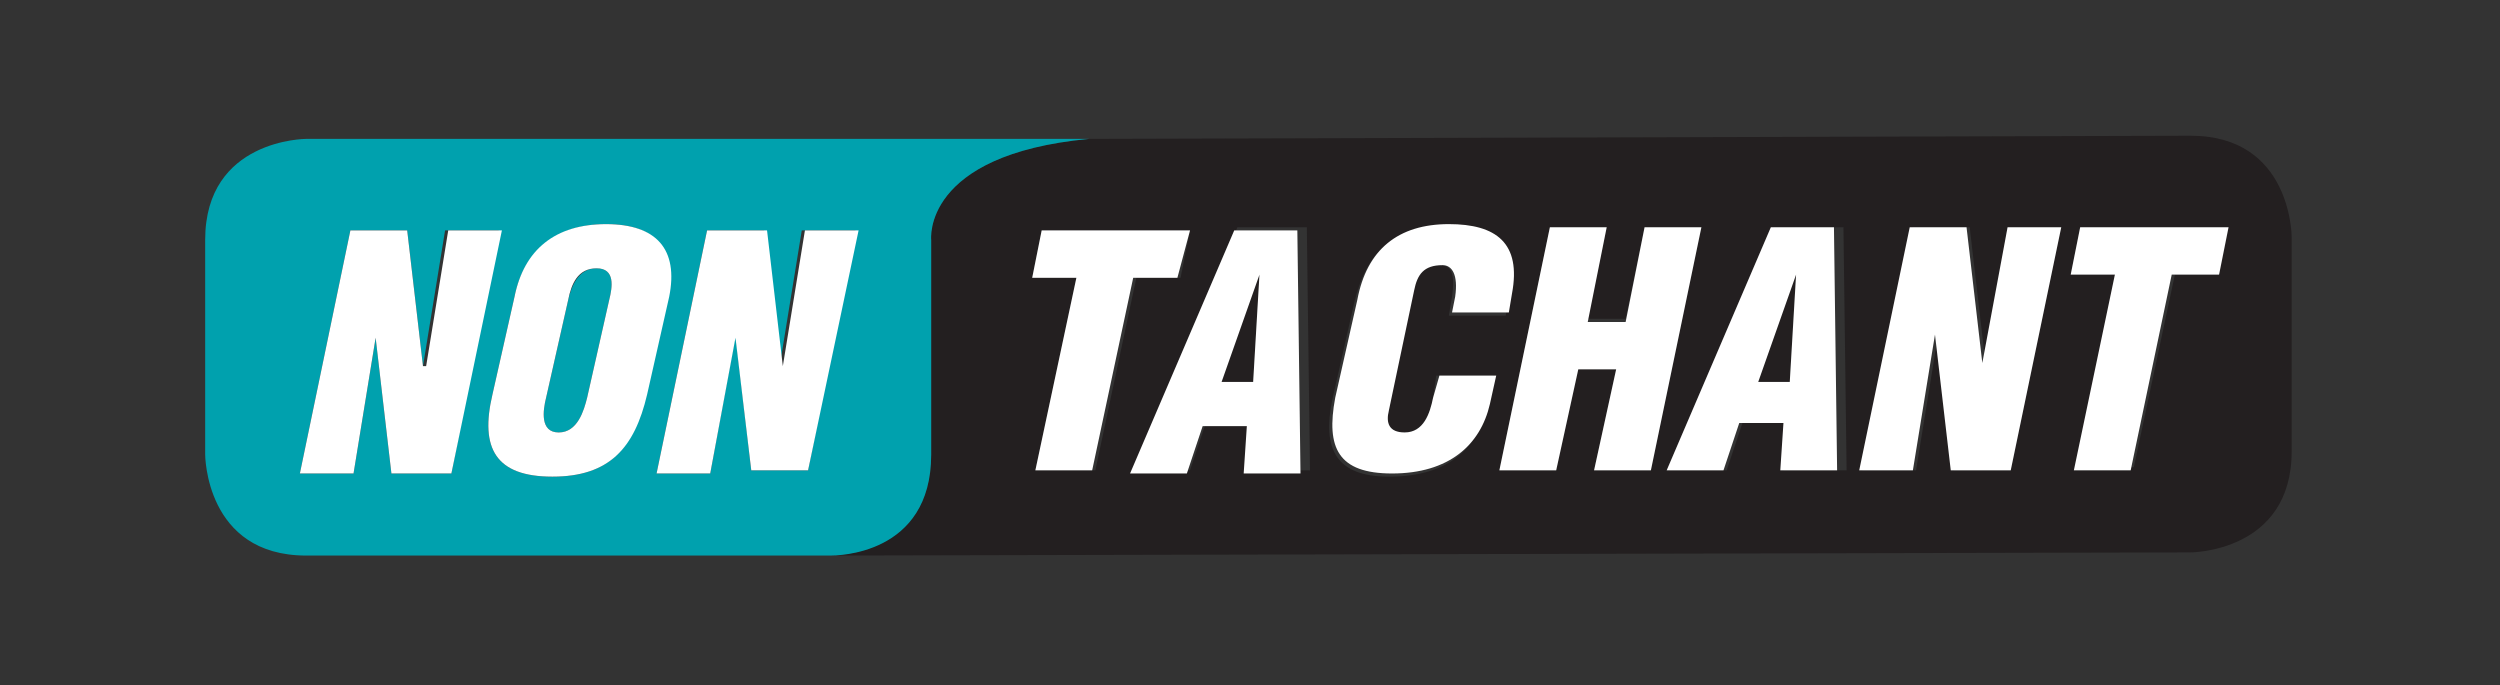
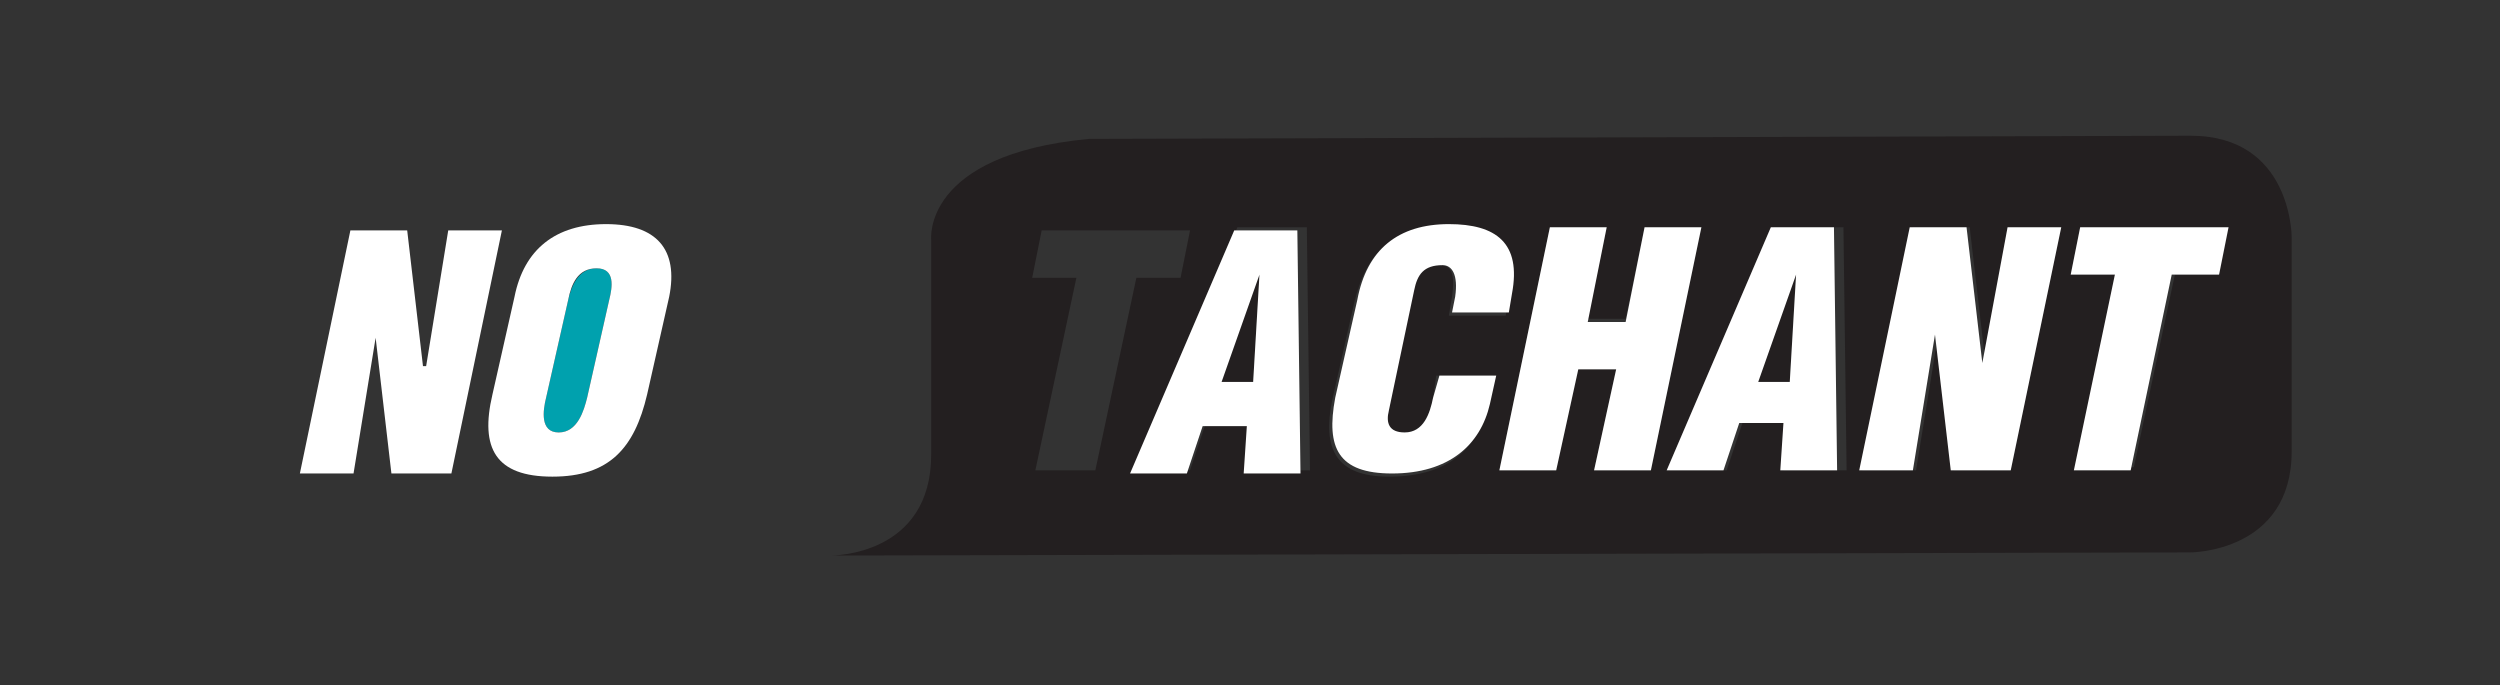
<svg xmlns="http://www.w3.org/2000/svg" version="1.1" id="Calque_1" x="0px" y="0px" viewBox="0 0 79.2 21.7" style="enable-background:new 0 0 79.2 21.7;" xml:space="preserve">
  <rect x="0" y="0" width="79.2" height="21.7" fill="#333333" stroke="none" />
  <style type="text/css">
	.st0{fill:#231F20;}
	.st1{fill:#00A1AE;}
	.st2{fill:#FFFFFF;}
</style>
  <g>
    <polygon class="st0" points="55.7,12.1 56.7,12.1 56.9,8.6 56.9,8.6  " />
    <path class="st0" d="M72.6,7.5c0,0,0-3.2-3.2-3.2L34.5,4.4c-5.3,0.5-5,3.2-5,3.2l0,6.8c0,3.2-3.1,3.2-3.2,3.2l43.1-0.1   c0,0,3.2,0,3.2-3.2L72.6,7.5z M32.8,14.9l1.3-6.1l-1.4,0L33,7.3l4.7,0l-0.3,1.5l-1.4,0l-1.3,6.1L32.8,14.9z M39.5,14.9l0.1-1.5   l-1.4,0l-0.5,1.5l-1.8,0l3.3-7.7l2.2,0l0.1,7.7L39.5,14.9z M47.1,12.9c-0.3,1.3-1.2,2.2-3.1,2.2c-1.7,0-2.1-0.9-1.8-2.4l0.7-3.1   c0.4-1.7,1.3-2.4,2.9-2.4c1.5,0,2.3,0.6,2,2.2l-0.1,0.6l-1.8,0L46,9.4c0.1-0.7,0-1-0.4-1c-0.6,0-0.8,0.3-0.9,0.8L44,13   c-0.1,0.4,0,0.7,0.5,0.7c0.6,0,0.8-0.6,0.9-1.1l0.1-0.7l1.8,0L47.1,12.9z M50.5,14.9l0.7-3.2l-1.2,0l-0.7,3.2l-1.8,0l1.6-7.7l1.8,0   l-0.6,2.9l1.2,0l0.6-2.9l1.8,0l-1.6,7.7L50.5,14.9z M56.5,14.9l0.1-1.5l-1.4,0l-0.5,1.5l-1.8,0l3.3-7.7l2.2,0l0.1,7.7L56.5,14.9z    M63.7,14.9l-1.8,0l-0.5-4.3l0,0l-0.7,4.3l-1.7,0l1.6-7.7l1.8,0l0.5,4.3h0l0.7-4.3l1.7,0L63.7,14.9z M70.3,8.7l-1.4,0l-1.3,6.1   l-1.8,0L67,8.7l-1.4,0l0.3-1.5l4.7,0L70.3,8.7z" />
    <polygon class="st0" points="38.6,12.1 39.7,12.1 39.9,8.7 39.9,8.7  " />
-     <path class="st1" d="M29.5,14.4l0-6.8c0,0-0.3-2.7,5-3.2l-24.8,0c0,0-3.2,0-3.2,3.2l0,6.8c0,0,0,3.2,3.2,3.2l16.6,0   C26.5,17.6,29.5,17.6,29.5,14.4z M12.4,15l-0.5-4.3l0,0L11.2,15l-1.7,0l1.6-7.7l1.8,0l0.5,4.3h0l0.7-4.3l1.7,0L14.3,15L12.4,15z    M17.5,15.1c-1.8,0-2.3-0.9-1.9-2.6l0.7-3.1c0.3-1.5,1.4-2.3,2.9-2.3c1.6,0,2.2,0.8,1.9,2.3l-0.7,3.1   C20.1,14.2,19.3,15.1,17.5,15.1z M25.6,14.9l-1.8,0l-0.5-4.3l0,0L22.5,15l-1.7,0l1.6-7.7l1.8,0l0.5,4.3h0l0.7-4.3l1.7,0L25.6,14.9z   " />
    <path class="st1" d="M18.9,8.5c-0.6,0-0.8,0.6-0.9,1l-0.7,3.1c-0.1,0.4-0.2,1.1,0.4,1.1c0.6,0,0.8-0.7,0.9-1.1l0.7-3.1   C19.4,9.1,19.5,8.5,18.9,8.5z" />
    <polygon class="st2" points="14.2,7.3 13.5,11.6 13.4,11.6 12.9,7.3 11.1,7.3 9.5,15 11.2,15 11.9,10.7 11.9,10.7 12.4,15 14.3,15    15.9,7.3  " />
    <path class="st2" d="M19.2,7.1c-1.6,0-2.6,0.8-2.9,2.3l-0.7,3.1c-0.4,1.7,0.1,2.6,1.9,2.6s2.6-0.9,3-2.6l0.7-3.1   C21.5,7.9,20.8,7.1,19.2,7.1z M19.3,9.5l-0.7,3.1c-0.1,0.4-0.3,1.1-0.9,1.1c-0.6,0-0.5-0.7-0.4-1.1l0.7-3.1c0.1-0.5,0.3-1,0.9-1   C19.5,8.5,19.4,9.1,19.3,9.5z" />
-     <polygon class="st2" points="24.8,11.6 24.8,11.6 24.3,7.3 22.4,7.3 20.8,15 22.5,15 23.3,10.7 23.3,10.7 23.8,14.9 25.6,14.9    27.2,7.3 25.5,7.3  " />
-     <polygon class="st2" points="37.3,8.8 37.7,7.3 33,7.3 32.7,8.8 34.1,8.8 32.8,14.9 34.6,14.9 35.9,8.8  " />
    <path class="st2" d="M39.1,7.3l-3.3,7.7l1.8,0l0.5-1.5l1.4,0l-0.1,1.5l1.8,0l-0.1-7.7L39.1,7.3z M39.7,12.1l-1,0l1.2-3.4h0   L39.7,12.1z" />
    <path class="st2" d="M45.4,12.6c-0.1,0.5-0.3,1.1-0.9,1.1c-0.5,0-0.6-0.3-0.5-0.7l0.8-3.8c0.1-0.5,0.3-0.8,0.9-0.8   c0.3,0,0.5,0.3,0.4,1l-0.1,0.5l1.8,0l0.1-0.6c0.3-1.6-0.5-2.2-2-2.2c-1.6,0-2.6,0.8-2.9,2.4l-0.7,3.1c-0.3,1.6,0.1,2.4,1.8,2.4   c1.8,0,2.8-0.9,3.1-2.2l0.2-0.9l-1.8,0L45.4,12.6z" />
    <polygon class="st2" points="52.1,7.2 51.5,10.2 50.3,10.2 50.9,7.2 49.1,7.2 47.5,14.9 49.3,14.9 50,11.7 51.2,11.7 50.5,14.9    52.3,14.9 53.9,7.2  " />
    <path class="st2" d="M56.1,7.2l-3.3,7.7l1.8,0l0.5-1.5l1.4,0l-0.1,1.5l1.8,0l-0.1-7.7L56.1,7.2z M56.7,12.1l-1,0l1.2-3.4h0   L56.7,12.1z" />
    <polygon class="st2" points="62.8,11.5 62.8,11.5 62.3,7.2 60.5,7.2 58.9,14.9 60.6,14.9 61.3,10.6 61.3,10.6 61.8,14.9 63.7,14.9    65.3,7.2 63.6,7.2  " />
    <polygon class="st2" points="65.6,8.7 67,8.7 65.7,14.9 67.5,14.9 68.8,8.7 70.3,8.7 70.6,7.2 65.9,7.2  " />
  </g>
</svg>